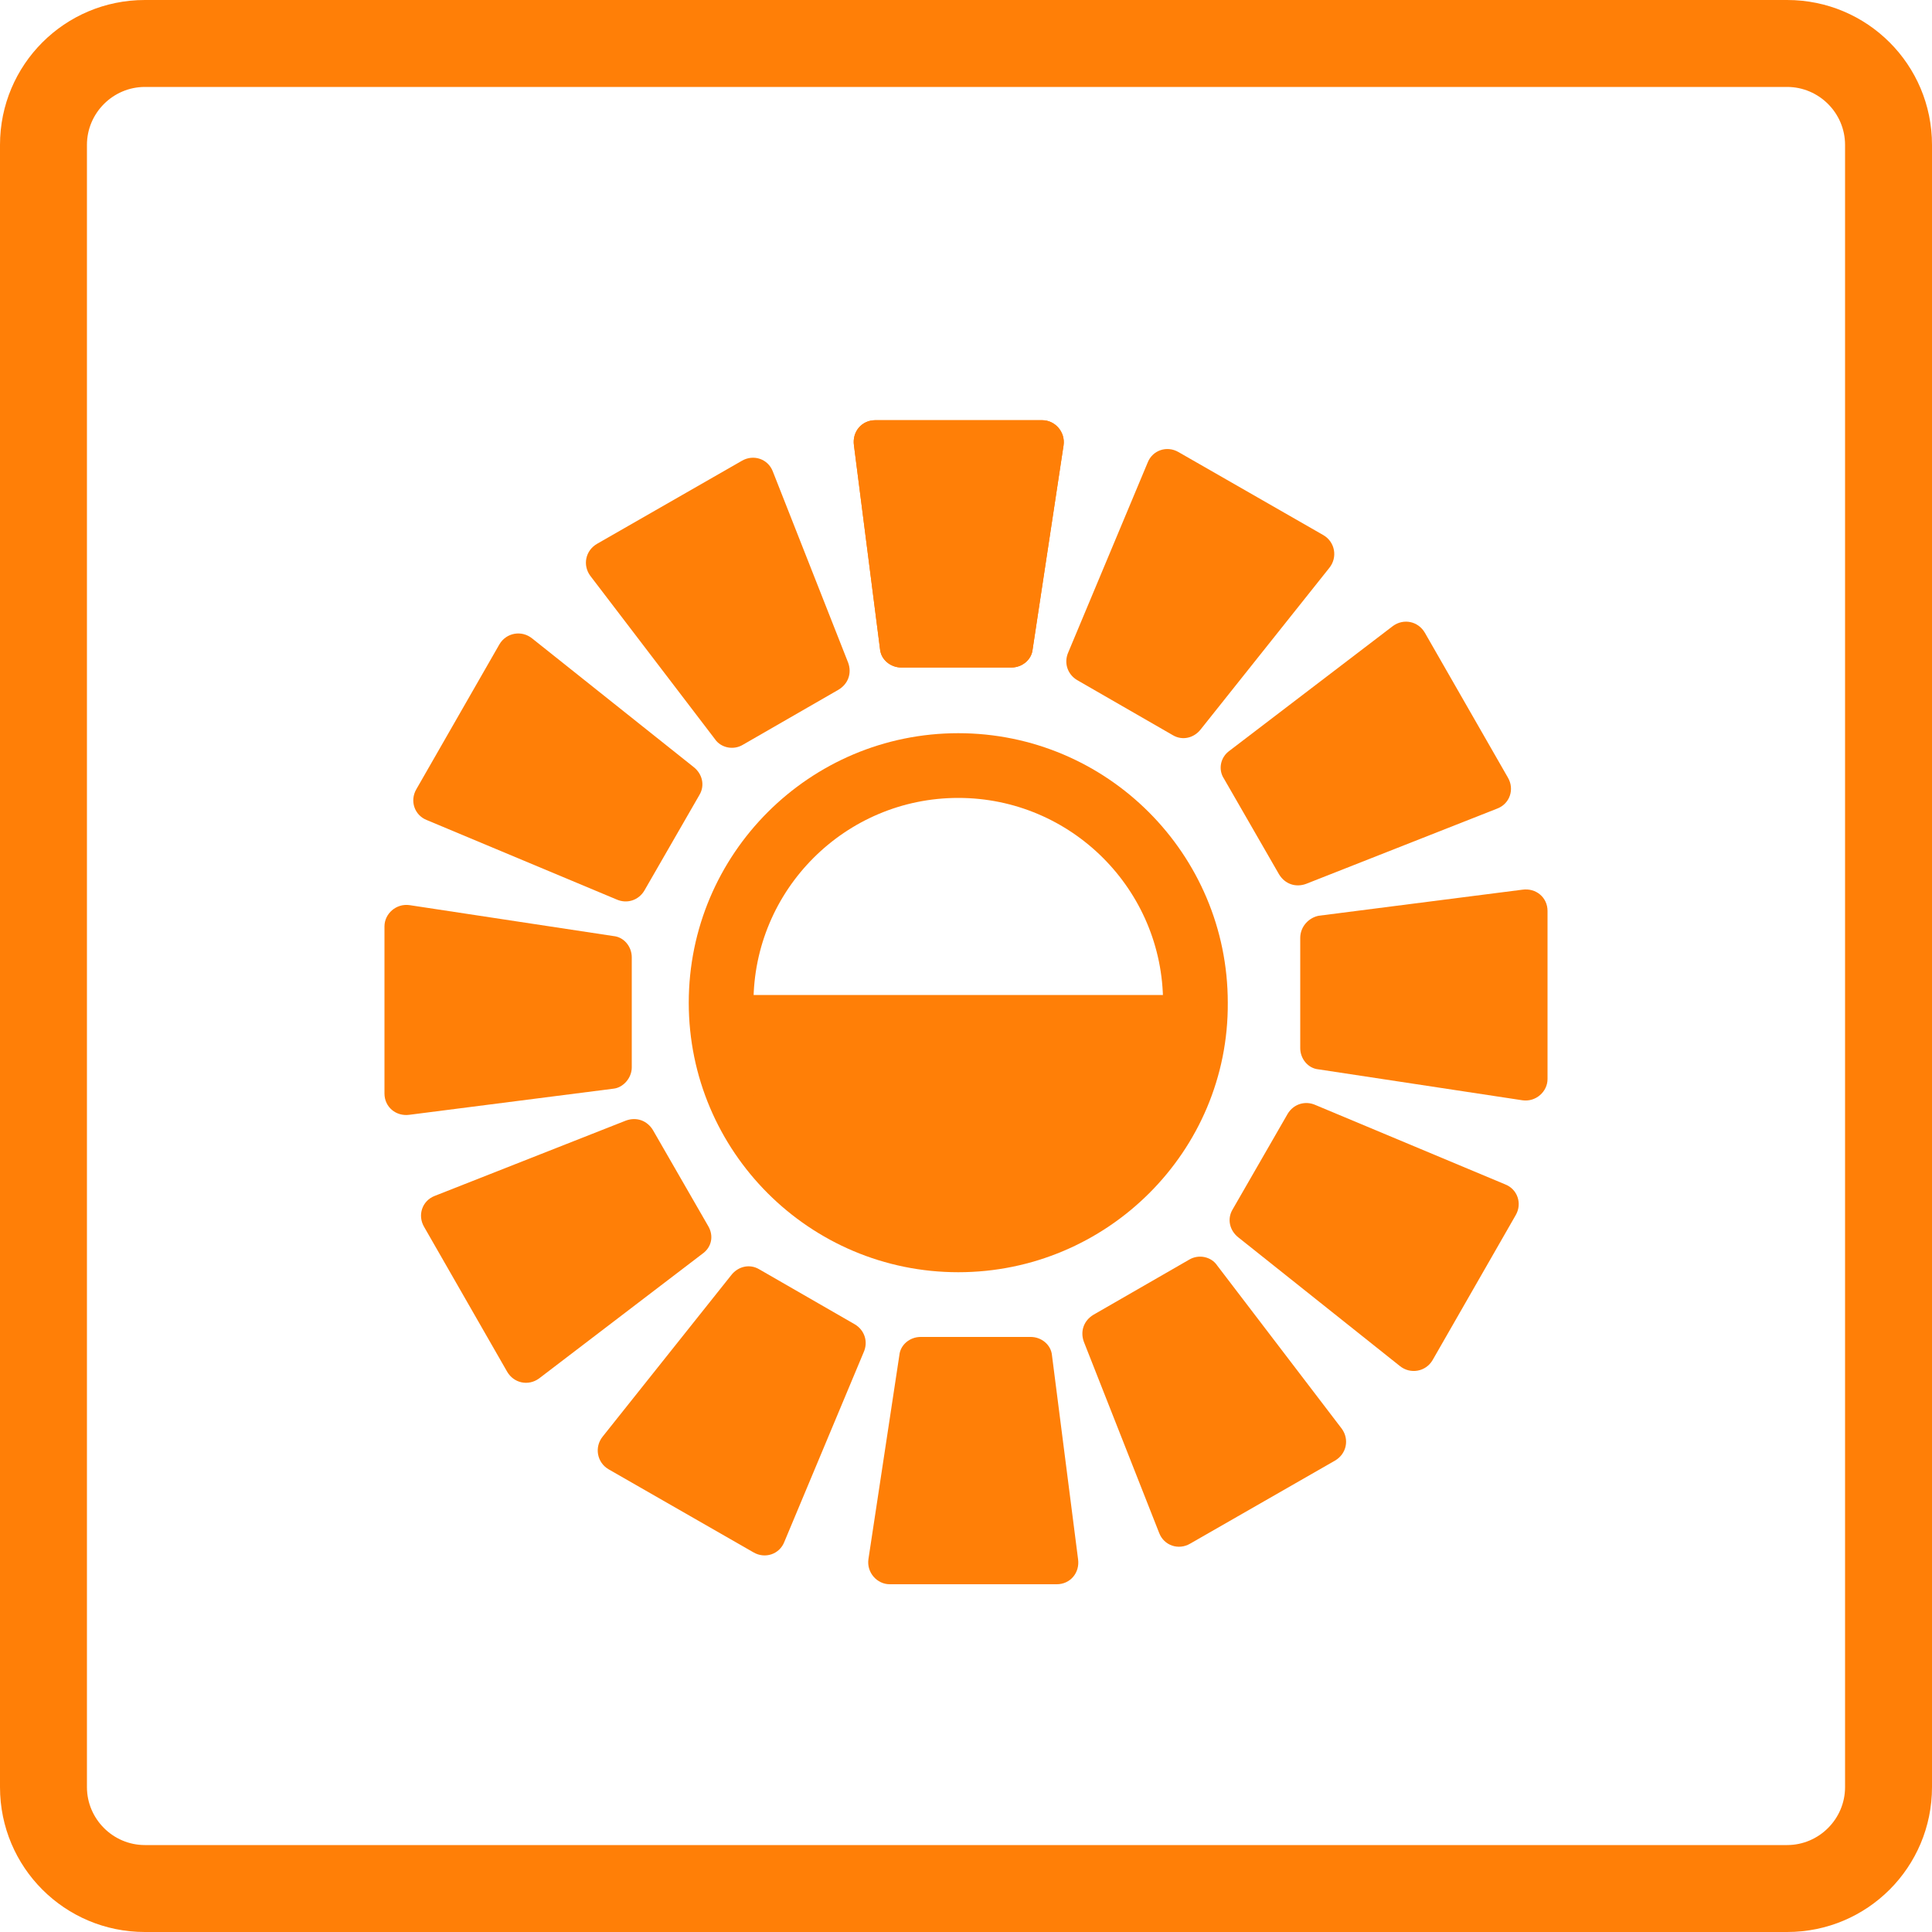
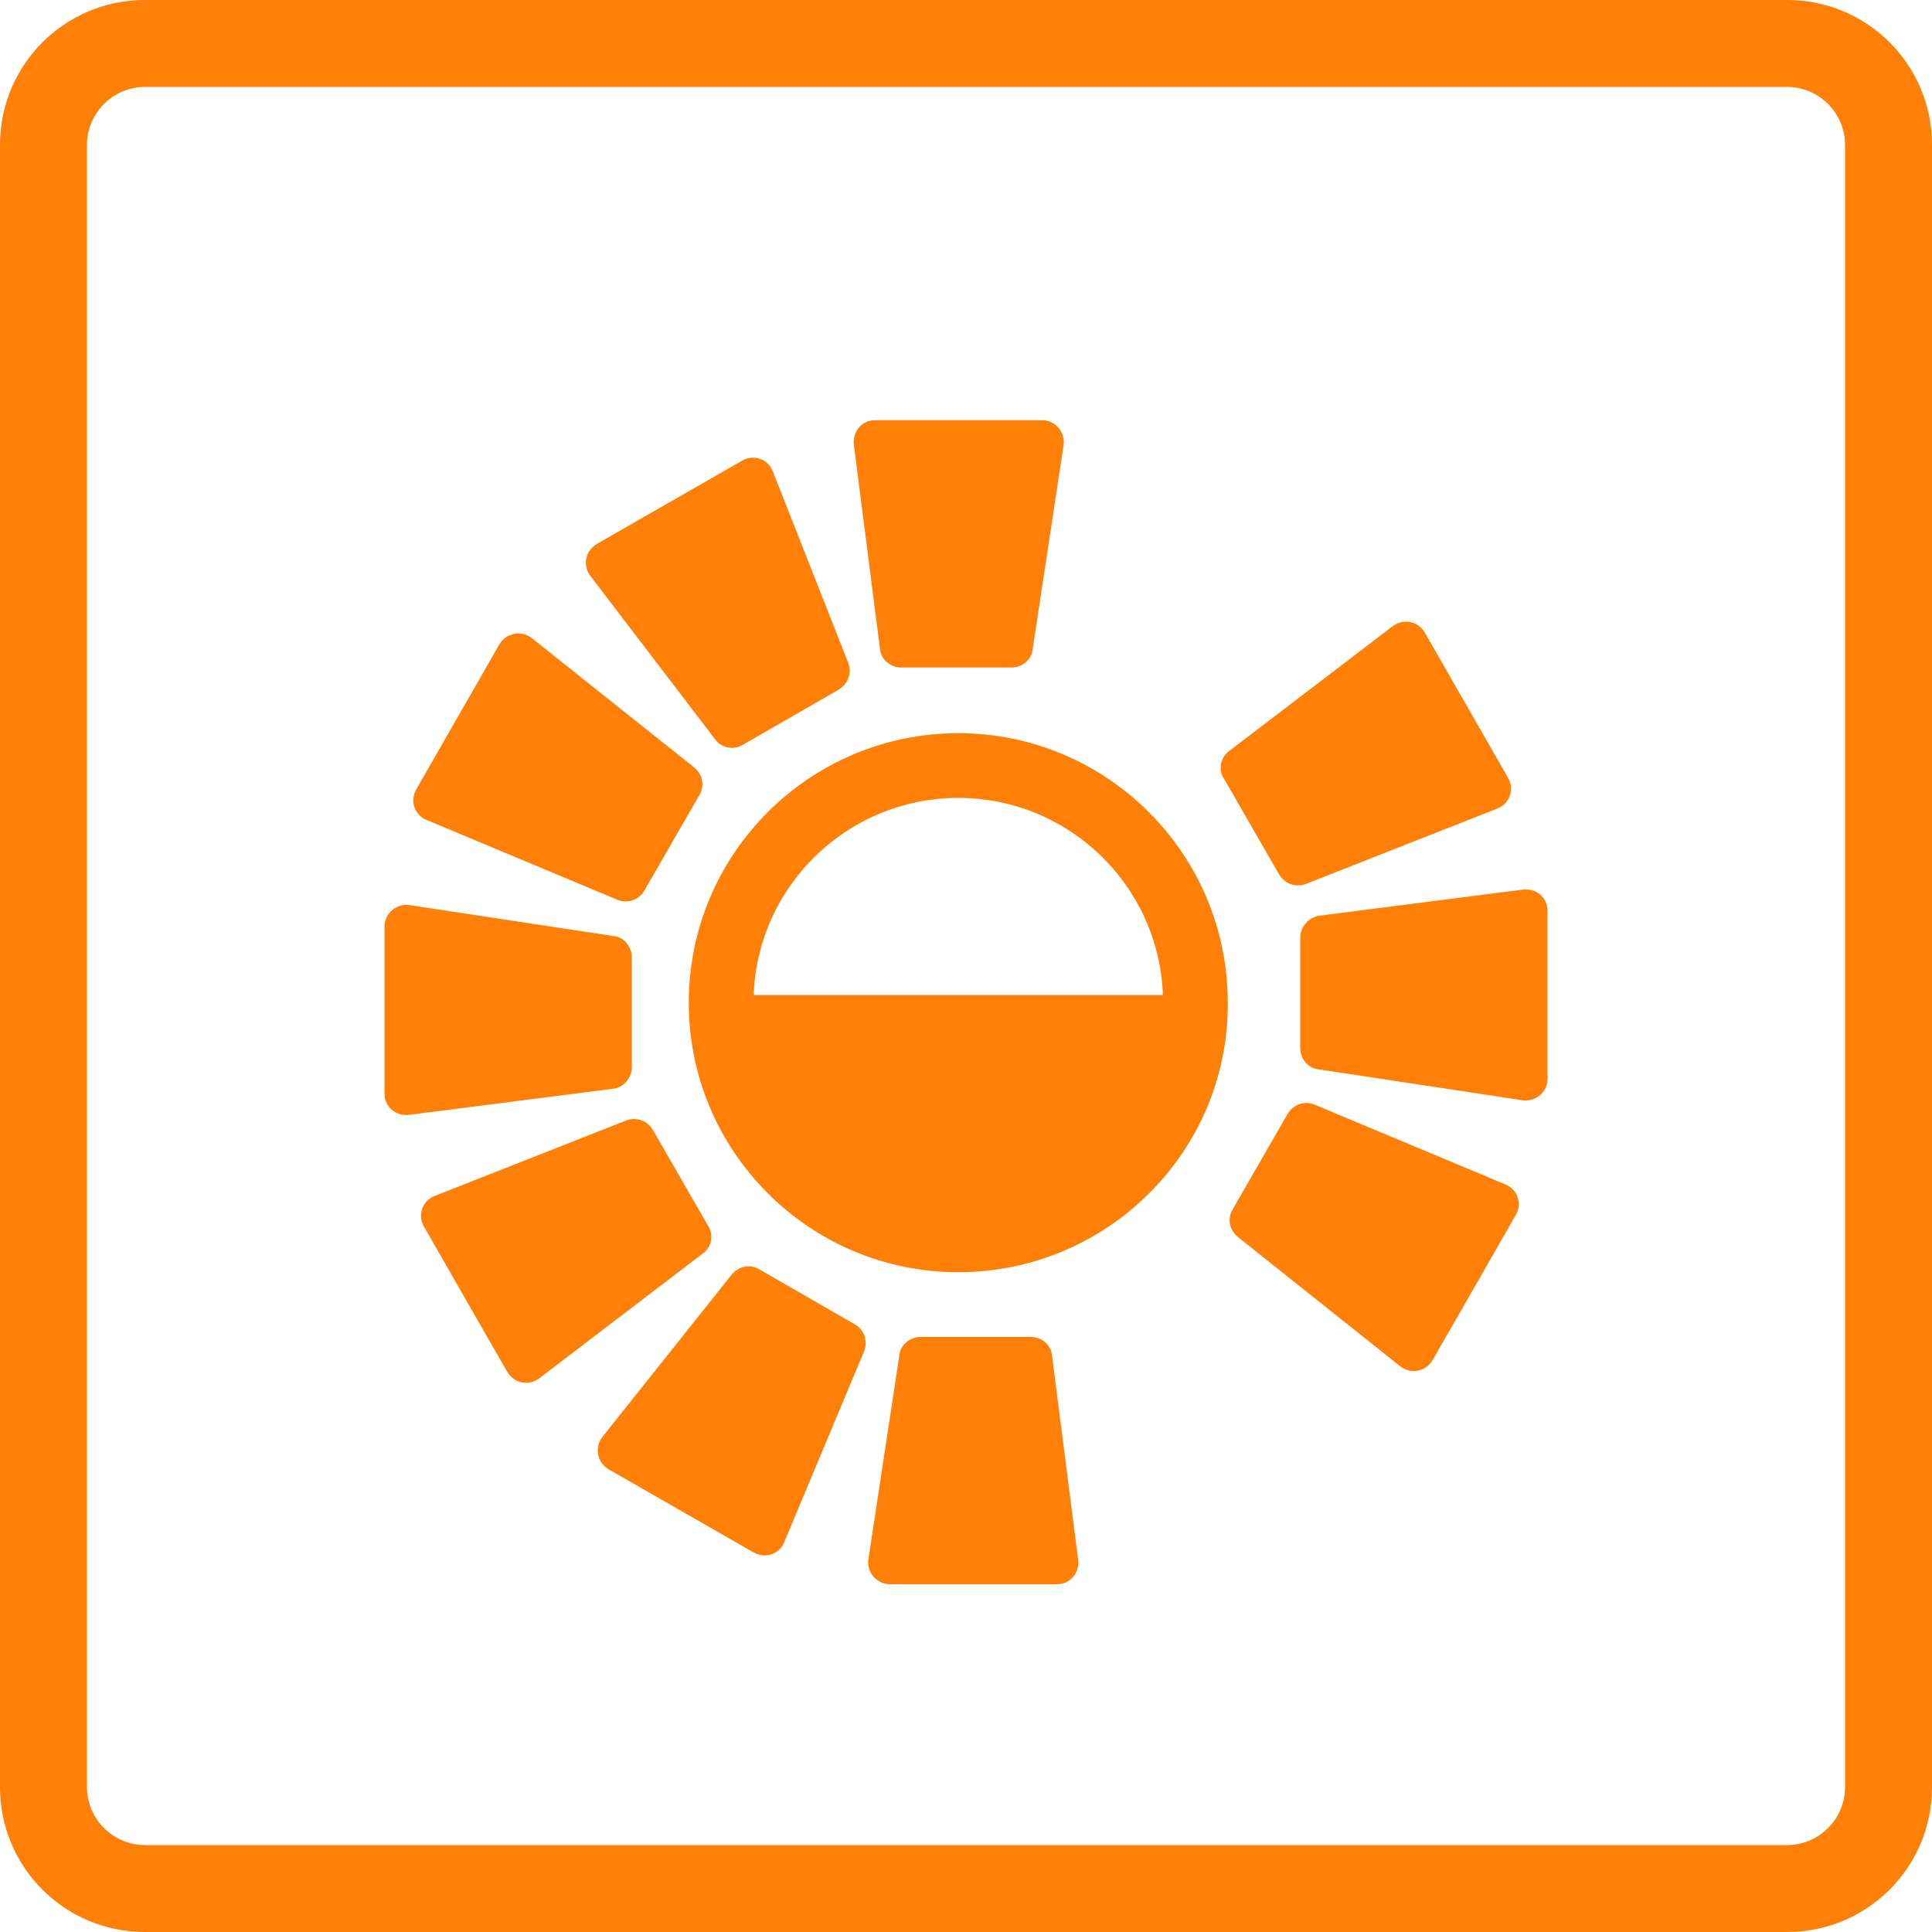
<svg xmlns="http://www.w3.org/2000/svg" version="1.1" id="Слой_1" x="0px" y="0px" viewBox="0 0 200 200" style="enable-background:new 0 0 200 200;" xml:space="preserve">
  <style type="text/css">
	.st0{fill:#FF7F07;}
</style>
  <path class="st0" d="M185,200H15c-8.3,0-15-6.7-15-15V15C0,6.7,6.7,0,15,0h170c8.3,0,15,6.7,15,15v170C200,193.3,193.3,200,185,200z   M15,9c-3.3,0-6,2.7-6,6v170c0,3.3,2.7,6,6,6h170c3.3,0,6-2.7,6-6V15c0-3.3-2.7-6-6-6H15z" />
  <g>
    <path class="st0" d="M99.2,131.7c-15.4,0-27.9-12.5-27.9-27.9s12.5-27.9,27.9-27.9s27.9,12.5,27.9,27.9   C127.2,119.2,114.6,131.7,99.2,131.7z M99.2,82.6c-11.7,0-21.2,9.5-21.2,21.2S87.5,125,99.2,125s21.2-9.5,21.2-21.2   S110.9,82.6,99.2,82.6z" />
    <g>
      <g>
        <path class="st0" d="M93.3,69.1h11.4c1.1,0,2.1-0.8,2.2-1.9l3.2-21.1c0.2-1.4-0.9-2.6-2.2-2.6H90.6c-1.4,0-2.4,1.2-2.2,2.6     l2.7,21.1C91.2,68.3,92.2,69.1,93.3,69.1z" />
      </g>
      <g>
-         <path class="st0" d="M111.5,70.4l9.9,5.7c1,0.6,2.2,0.3,2.9-0.6l13.3-16.7c0.9-1.1,0.6-2.7-0.6-3.4l-15-8.6     c-1.2-0.7-2.7-0.2-3.2,1.1l-8.2,19.6C110.1,68.6,110.5,69.8,111.5,70.4z" />
-       </g>
+         </g>
      <g>
        <path class="st0" d="M126.7,80.6l5.7,9.9c0.6,1,1.7,1.4,2.8,1l19.8-7.8c1.3-0.5,1.8-2,1.1-3.2l-8.6-15c-0.7-1.2-2.2-1.5-3.3-0.7     l-16.9,12.9C126.3,78.4,126.1,79.7,126.7,80.6z" />
      </g>
      <g>
        <path class="st0" d="M134.6,97.1v11.4c0,1.1,0.8,2.1,1.9,2.2l21.1,3.2c1.4,0.2,2.6-0.9,2.6-2.2V94.3c0-1.4-1.2-2.4-2.6-2.2     l-21.1,2.7C135.5,95,134.6,95.9,134.6,97.1z" />
      </g>
      <g>
        <path class="st0" d="M133.3,115.3l-5.7,9.9c-0.6,1-0.3,2.2,0.6,2.9l16.7,13.3c1.1,0.9,2.7,0.6,3.4-0.6l8.6-15     c0.7-1.2,0.2-2.7-1.1-3.2l-19.6-8.2C135.1,113.9,133.9,114.3,133.3,115.3z" />
      </g>
      <g>
-         <path class="st0" d="M123.1,130.4l-9.9,5.7c-1,0.6-1.4,1.7-1,2.8l7.8,19.8c0.5,1.3,2,1.8,3.2,1.1l15-8.6c1.2-0.7,1.5-2.2,0.7-3.3     L126,131C125.4,130.1,124.1,129.8,123.1,130.4z" />
-       </g>
+         </g>
      <g>
        <path class="st0" d="M106.7,138.4H95.3c-1.1,0-2.1,0.8-2.2,1.9l-3.2,21.1c-0.2,1.4,0.9,2.6,2.2,2.6h17.3c1.4,0,2.4-1.2,2.2-2.6     l-2.7-21.1C108.8,139.2,107.8,138.4,106.7,138.4z" />
      </g>
      <g>
        <path class="st0" d="M88.5,137.1l-9.9-5.7c-1-0.6-2.2-0.3-2.9,0.6l-13.3,16.7c-0.9,1.1-0.6,2.7,0.6,3.4l15,8.6     c1.2,0.7,2.7,0.2,3.2-1.1l8.2-19.6C89.9,138.9,89.5,137.7,88.5,137.1z" />
      </g>
      <g>
        <path class="st0" d="M73.3,126.9l-5.7-9.9c-0.6-1-1.7-1.4-2.8-1L45,123.8c-1.3,0.5-1.8,2-1.1,3.2l8.6,15c0.7,1.2,2.2,1.5,3.3,0.7     l16.9-12.9C73.7,129.1,73.9,127.9,73.3,126.9z" />
      </g>
      <g>
        <path class="st0" d="M65.4,110.5V99.1c0-1.1-0.8-2.1-1.9-2.2l-21.1-3.2c-1.4-0.2-2.6,0.9-2.6,2.2v17.3c0,1.4,1.2,2.4,2.6,2.2     l21.1-2.7C64.5,112.6,65.4,111.6,65.4,110.5z" />
      </g>
      <g>
        <path class="st0" d="M66.7,92.2l5.7-9.9c0.6-1,0.3-2.2-0.6-2.9L55.1,66.1c-1.1-0.9-2.7-0.6-3.4,0.6l-8.6,15     c-0.7,1.2-0.2,2.7,1.1,3.2l19.6,8.2C64.9,93.6,66.1,93.2,66.7,92.2z" />
      </g>
      <g>
        <path class="st0" d="M76.9,77.1l9.9-5.7c1-0.6,1.4-1.7,1-2.8L80,48.8c-0.5-1.3-2-1.8-3.2-1.1l-15,8.6c-1.2,0.7-1.5,2.2-0.7,3.3     L74,76.5C74.6,77.4,75.9,77.7,76.9,77.1z" />
      </g>
      <g>
-         <path class="st0" d="M93.3,69.1h11.4c1.1,0,2.1-0.8,2.2-1.9l3.2-21.1c0.2-1.4-0.9-2.6-2.2-2.6H90.6c-1.4,0-2.4,1.2-2.2,2.6     l2.7,21.1C91.2,68.3,92.2,69.1,93.3,69.1z" />
-       </g>
+         </g>
    </g>
    <polygon class="st0" points="75.8,103 124.2,103 119.5,117.3 110.4,124.9 99.2,129.5 89.6,124.9 79.9,118.6 75.8,107.9  " />
  </g>
</svg>